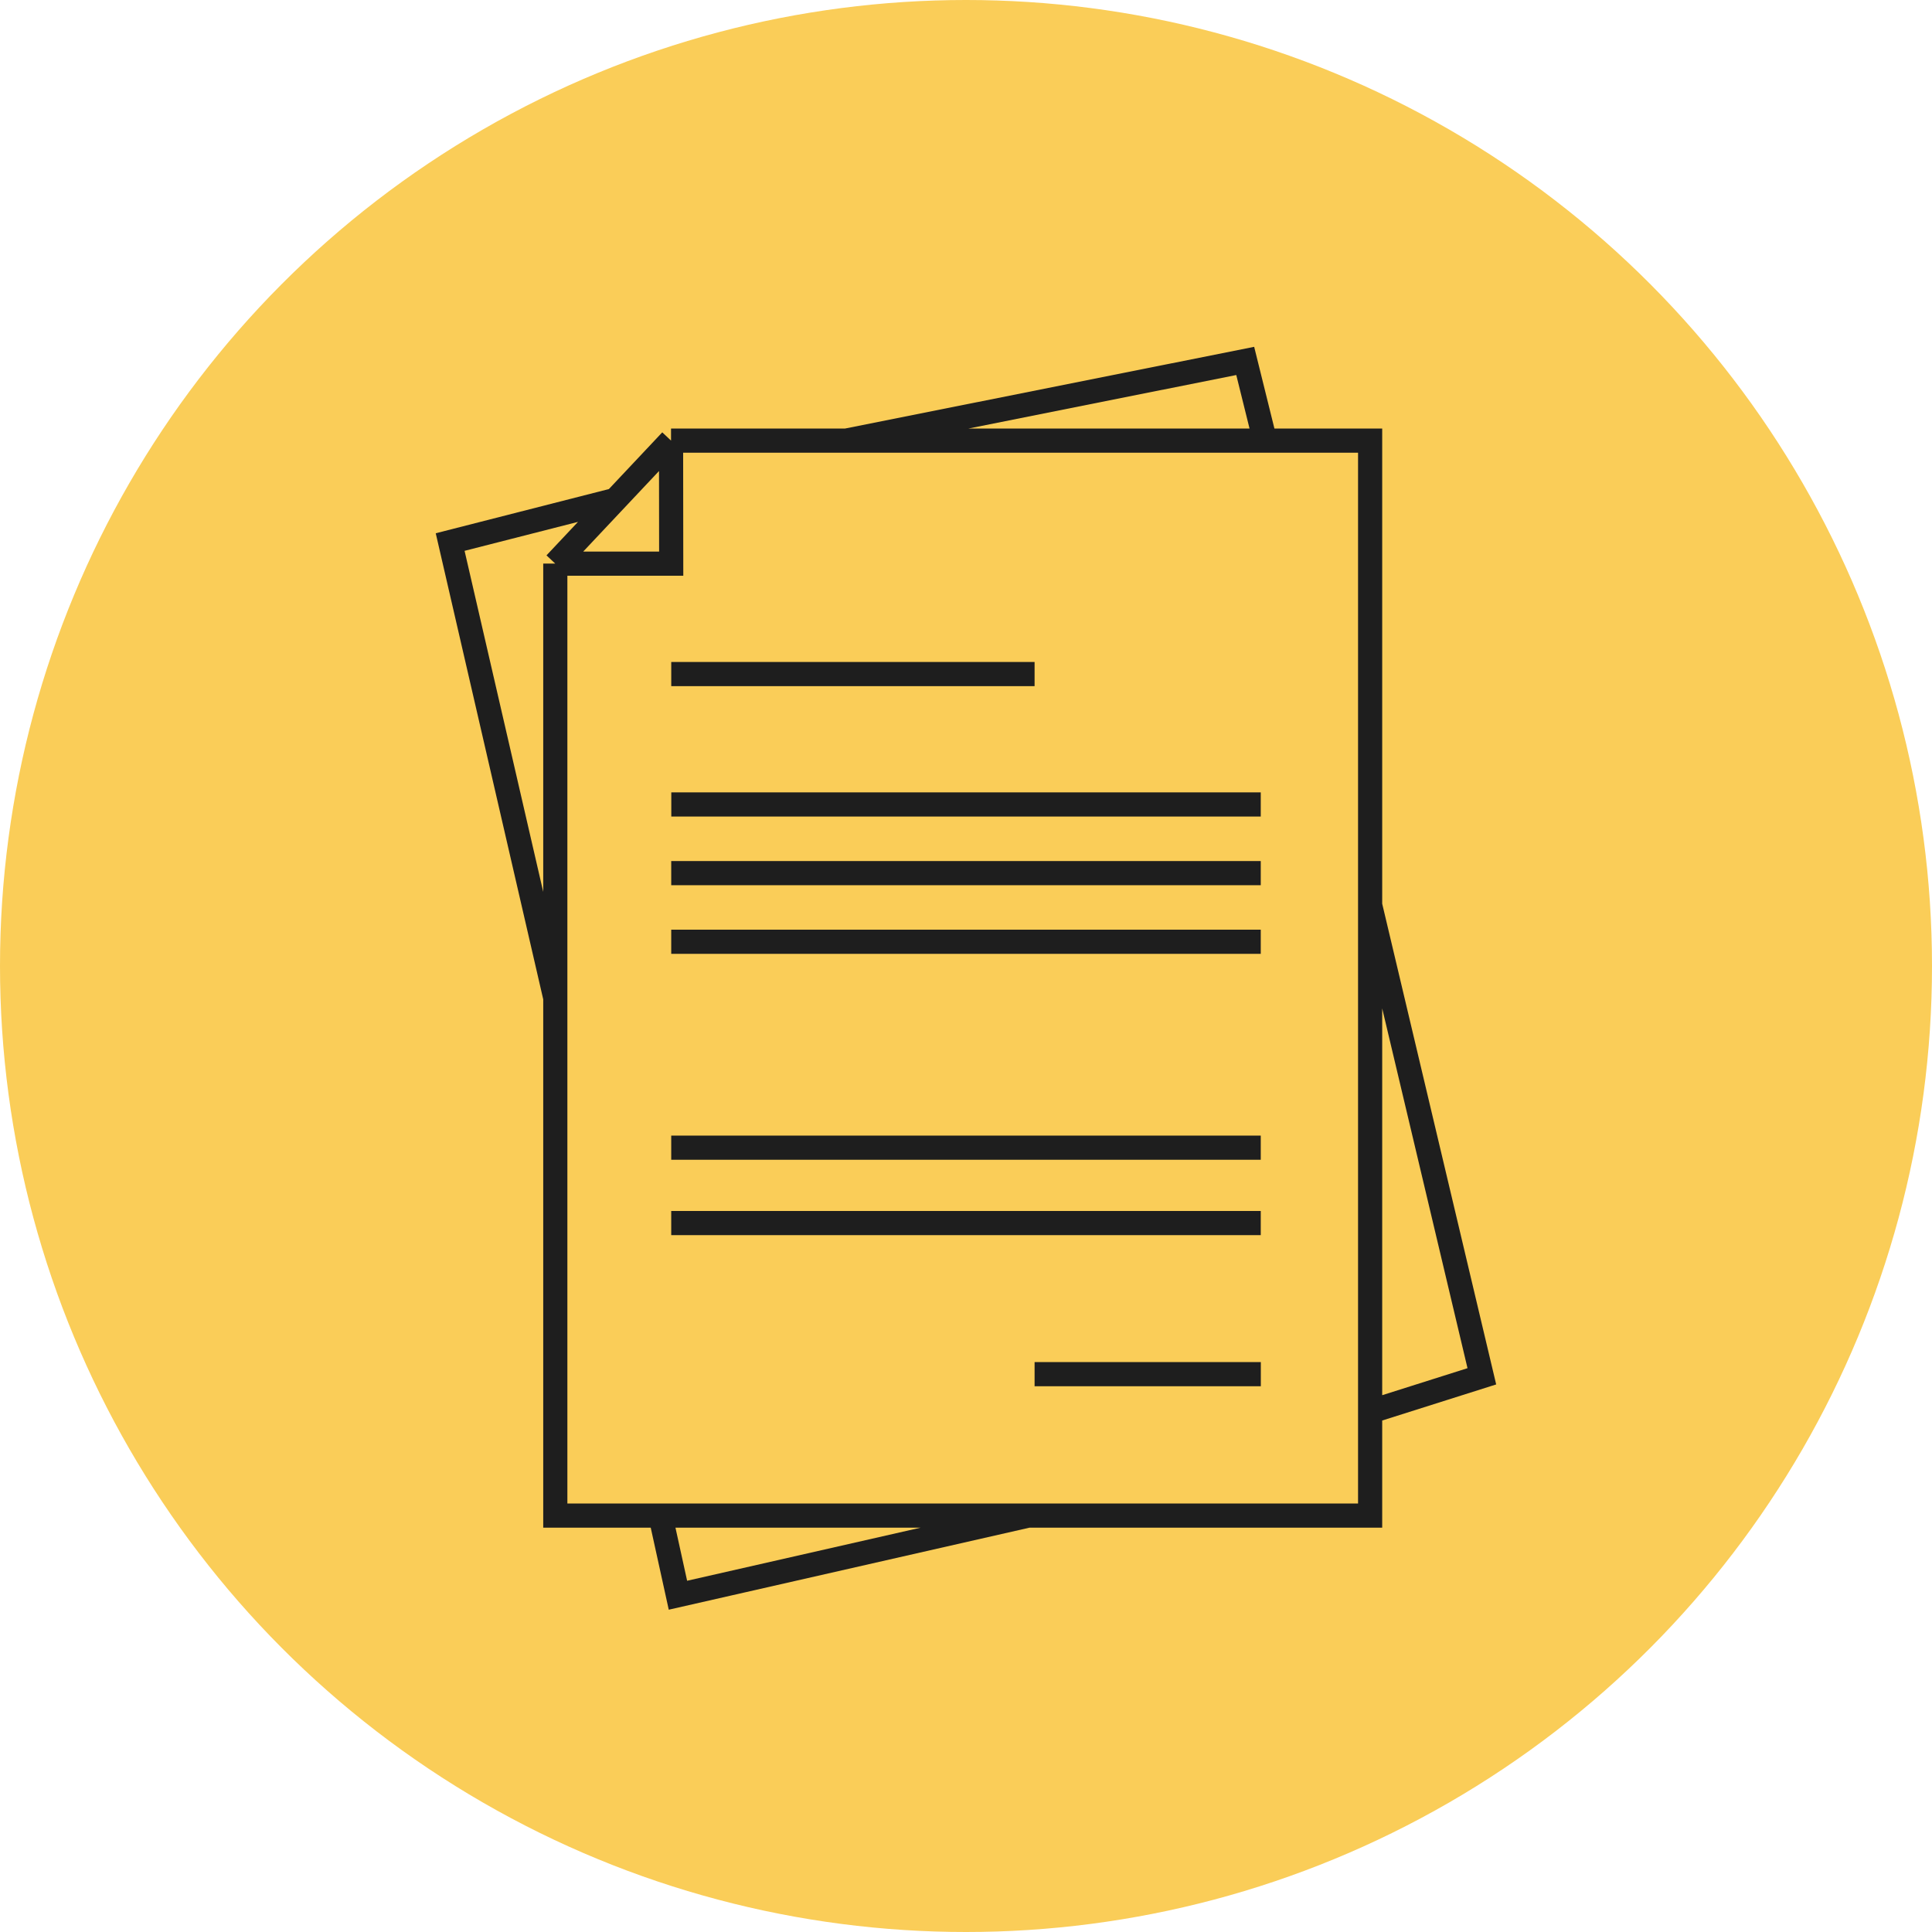
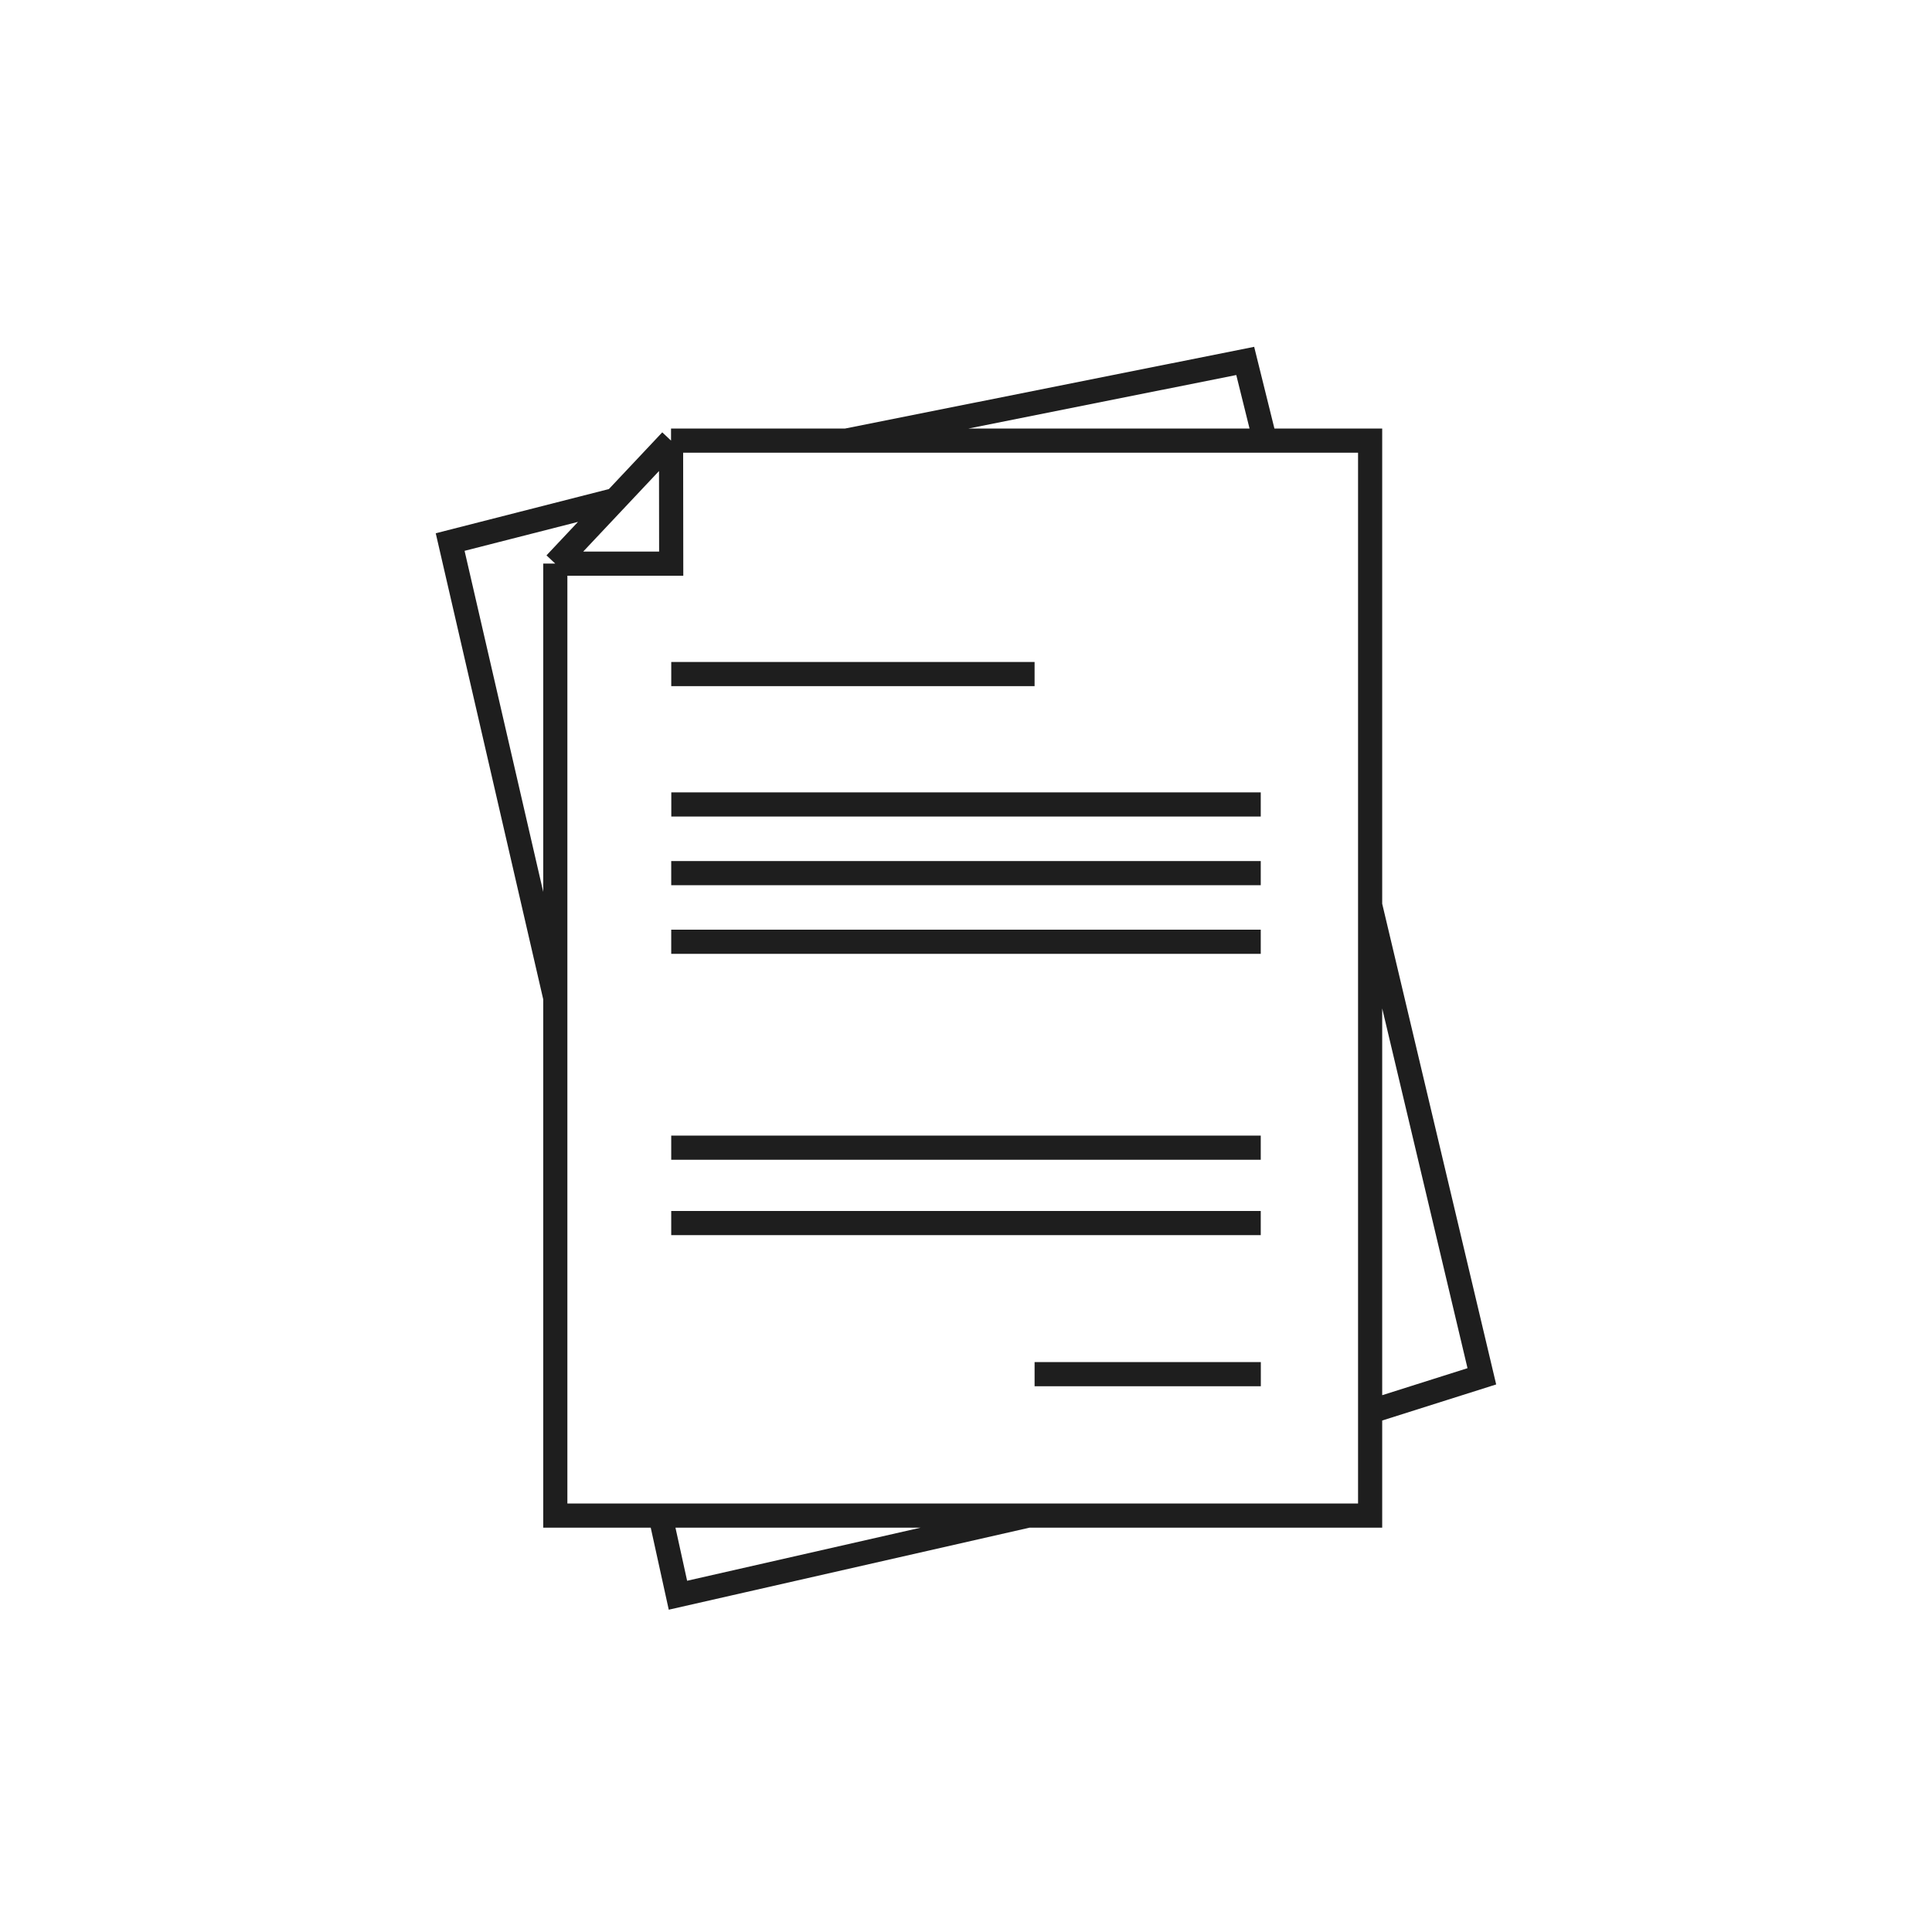
<svg xmlns="http://www.w3.org/2000/svg" width="80" height="80" viewBox="0 0 80 80">
  <g id="Сгруппировать_5" data-name="Сгруппировать 5" transform="translate(-1104 -878)">
-     <circle id="Эллипс_1" data-name="Эллипс 1" cx="40" cy="40" r="40" transform="translate(1104 878)" fill="#facd58" />
    <g id="Сгруппировать_4" data-name="Сгруппировать 4" transform="translate(60.14 -12.555)">
      <path id="_3" data-name="3" d="M13.354,10.391V49.813H47.094V5.3H18.146m-4.793,5.094L18.147,5.3m-4.794,5.094h4.8L18.147,5.3M13.354,28.379,9,9.5l6.722-1.716M25.4,5.3,41.922,2l.818,3.3m4.354,19.235,4.626,19.51L47.093,45.51m-14.148,4.3-14.513,3.3-.725-3.3m.448-34.844H33.2m-15.043,5.4H42.565M18.154,23.21H42.565M18.154,26.052H42.565M18.154,34.578H42.565M18.154,37.7H42.565M33.2,43.956h9.368" transform="translate(1053.5 903.5)" fill="none" stroke="#1e1e1e" stroke-width="1" />
    </g>
  </g>
</svg>